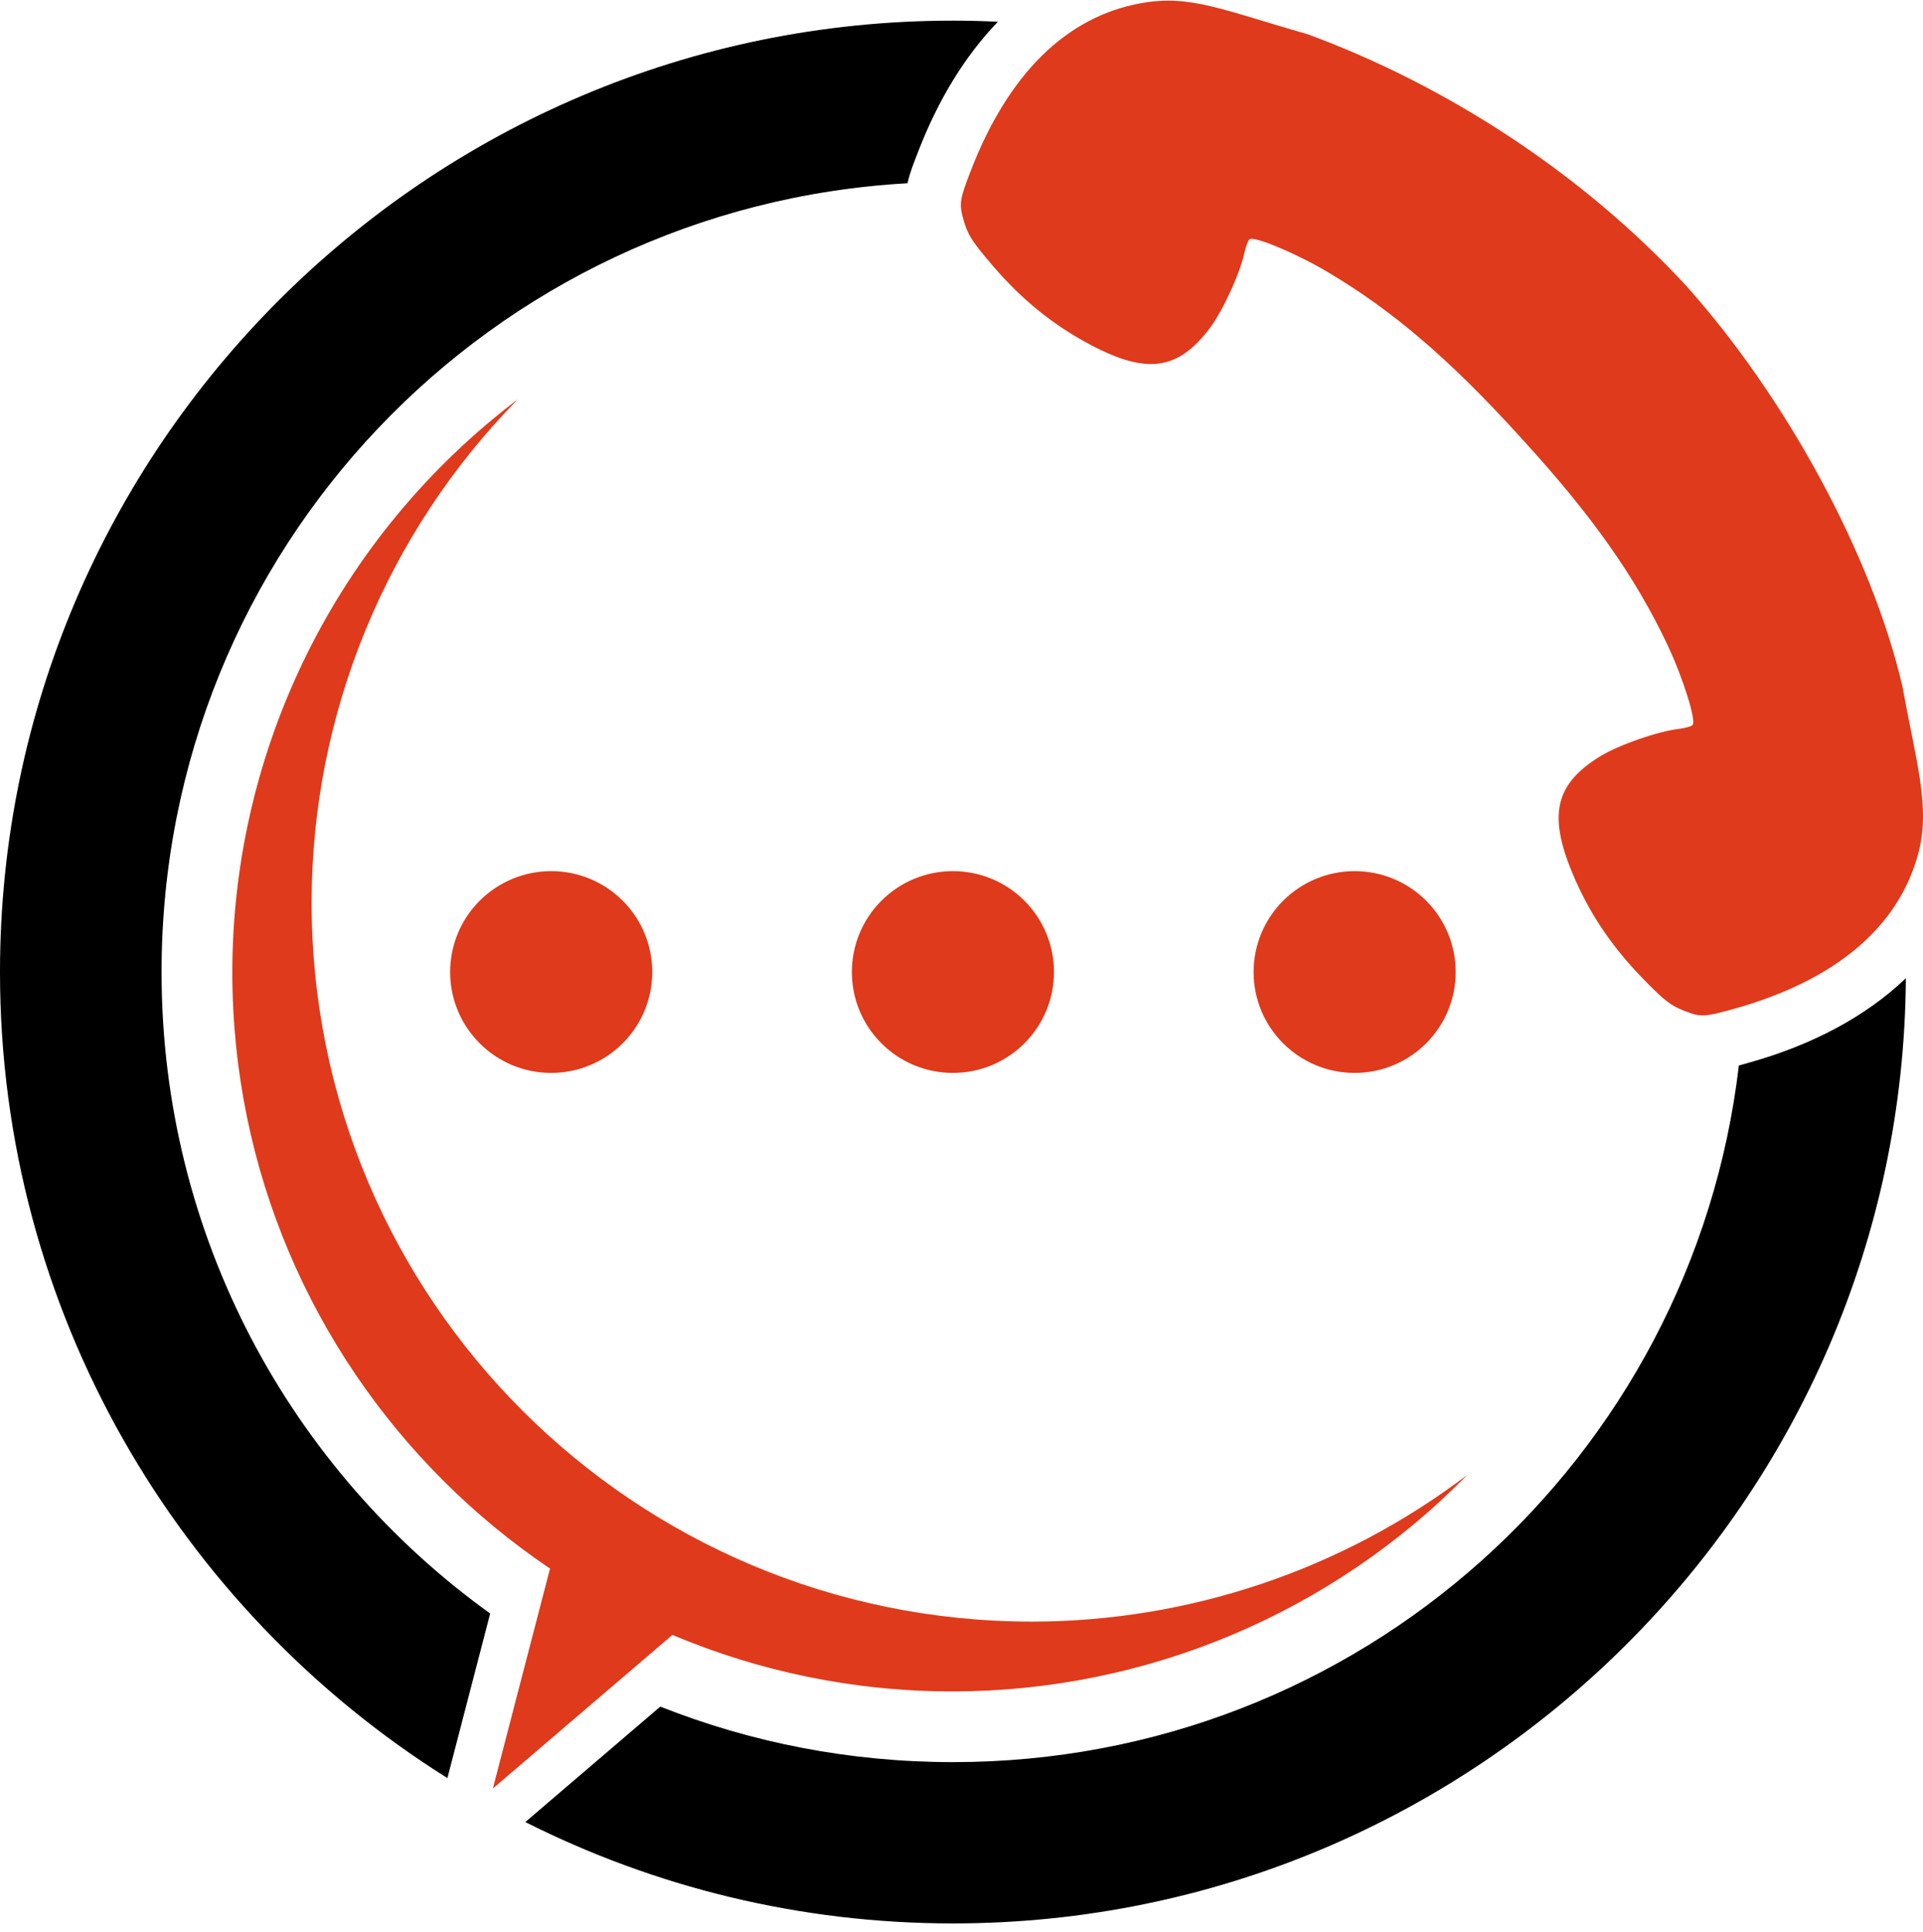
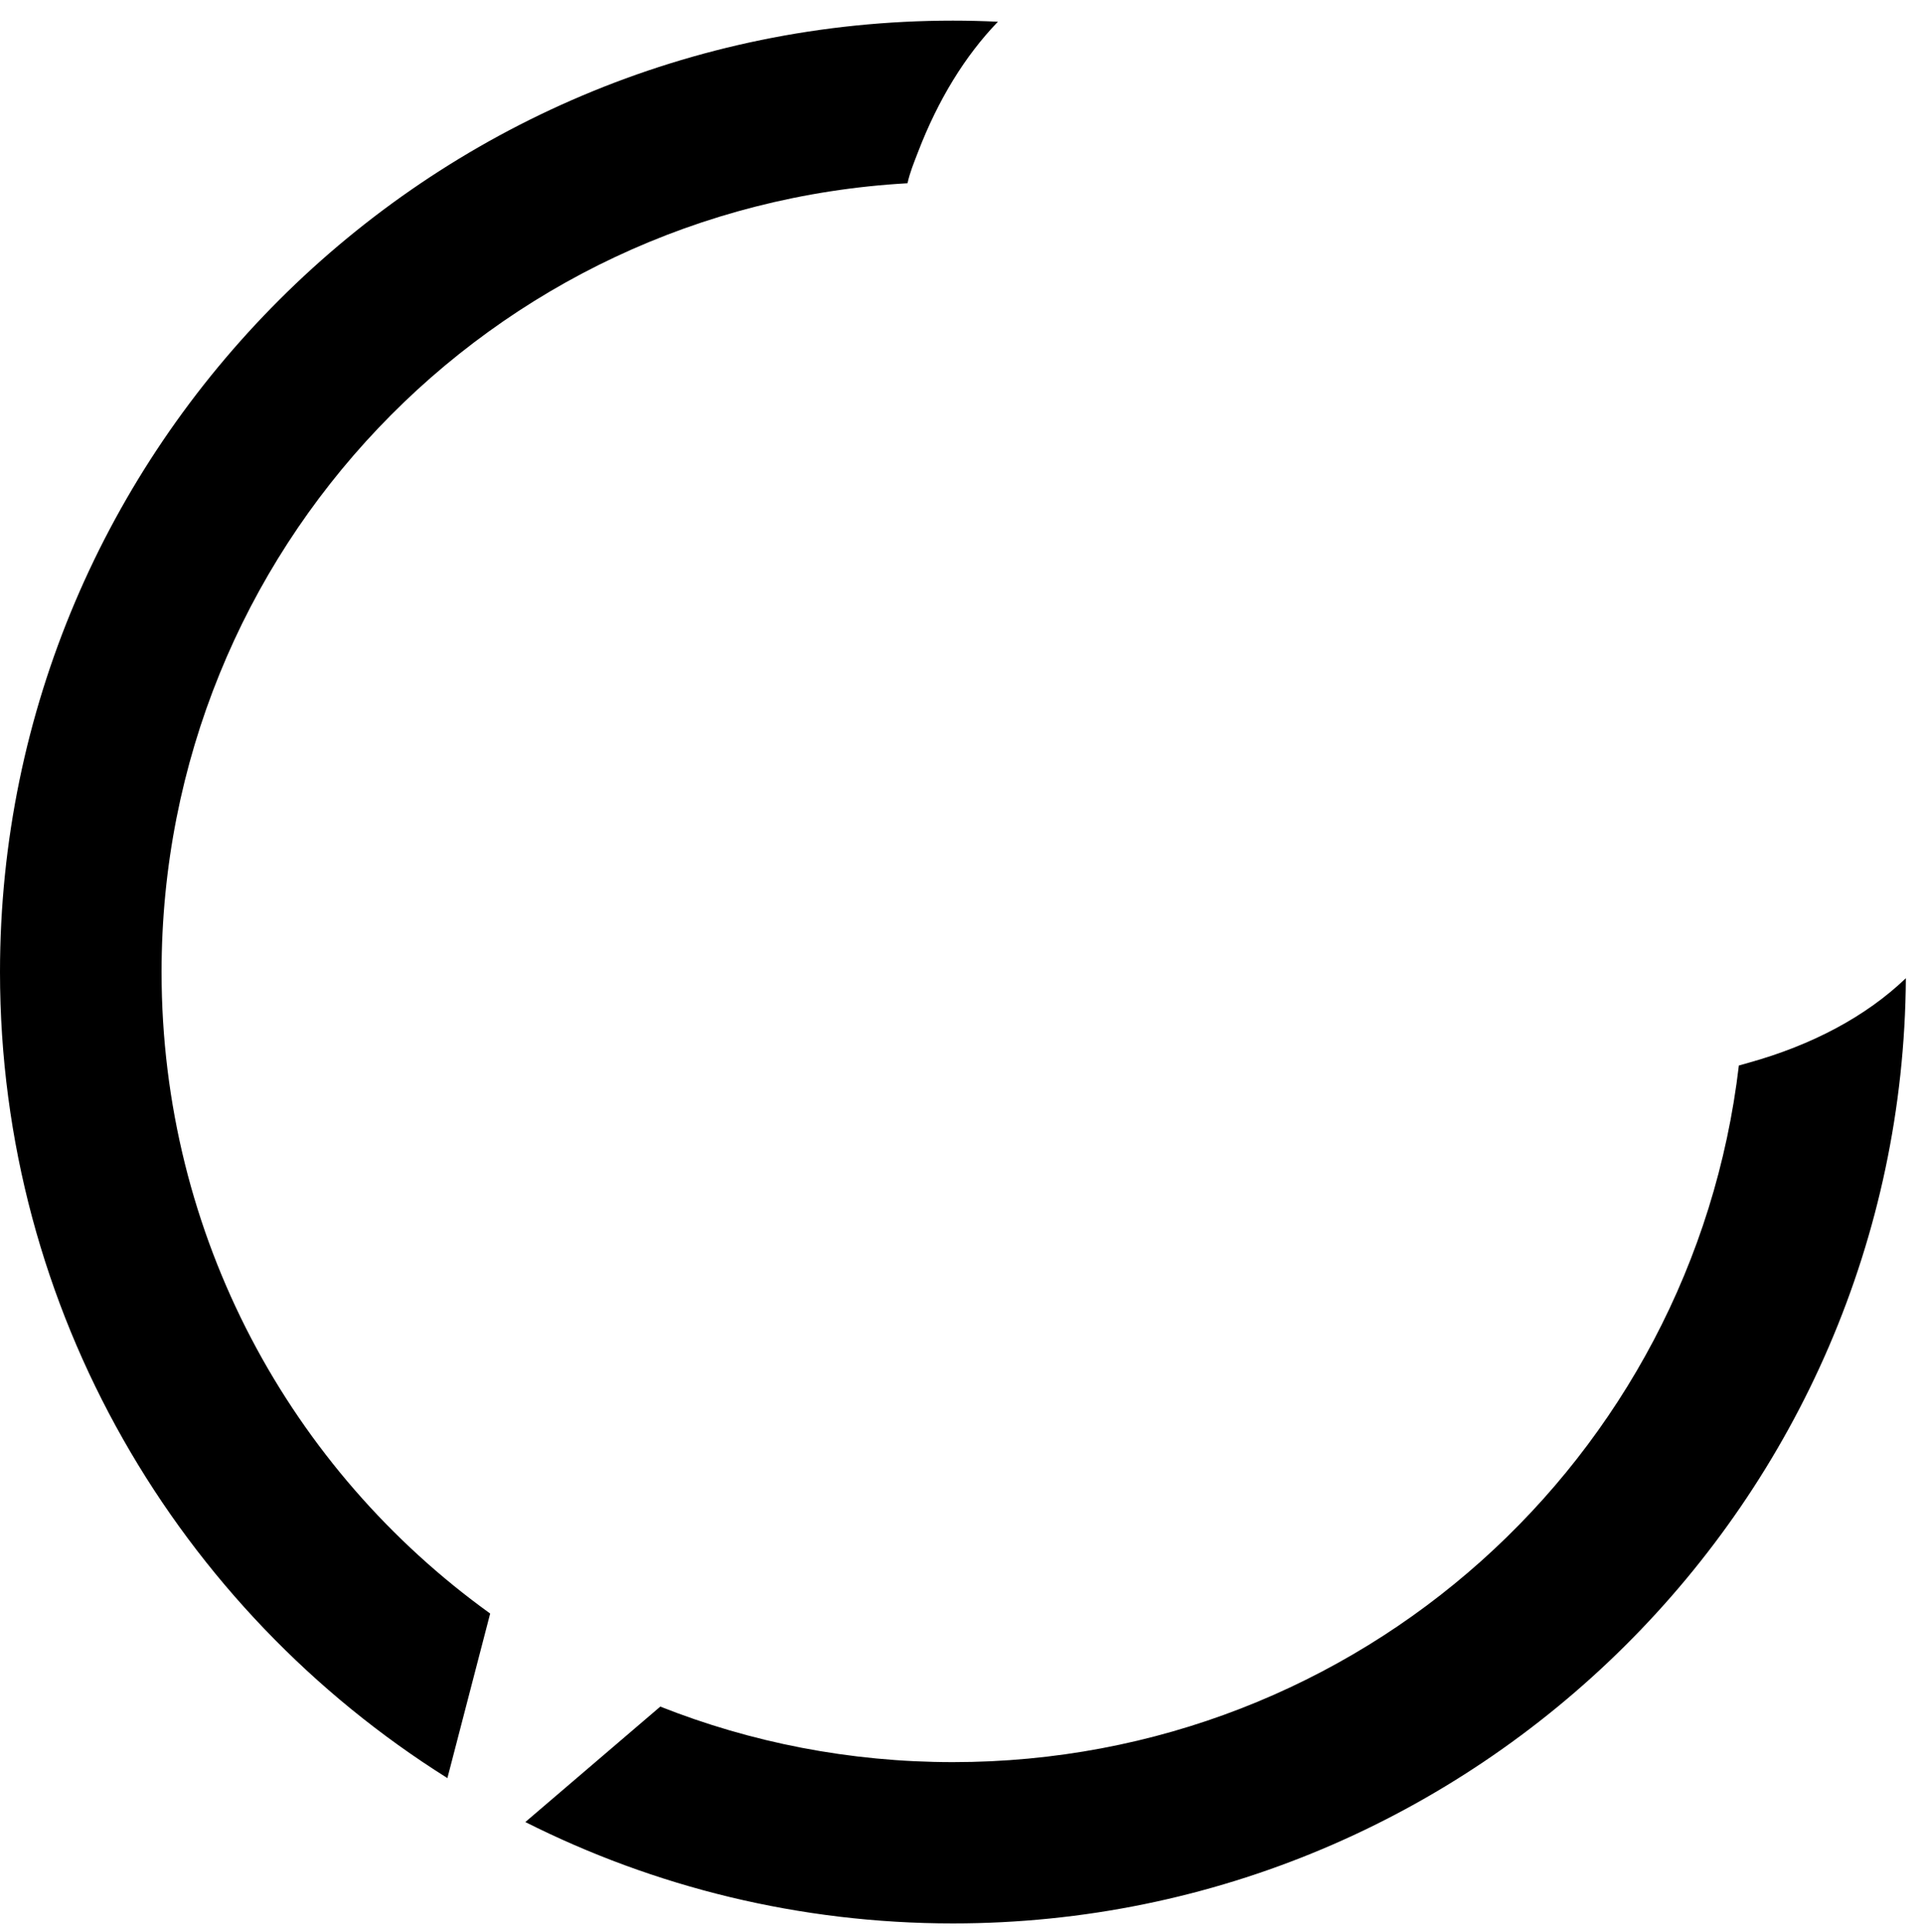
<svg xmlns="http://www.w3.org/2000/svg" width="200" height="201" viewBox="0 0 200 201" fill="none">
  <style>
		@media ( prefers-color-scheme: dark ) {
			 #outer {
				fill: #fff;
			}
		}
	</style>
-   <path d="M57.326 90.612C54.539 90.612 51.866 91.717 49.895 93.685C47.924 95.653 46.816 98.324 46.816 101.107C46.816 106.902 51.521 111.602 57.326 111.602C60.114 111.602 62.787 110.496 64.758 108.528C66.729 106.56 67.838 103.891 67.838 101.107C67.838 98.324 66.731 95.653 64.758 93.685C62.787 91.717 60.114 90.612 57.326 90.612ZM99.108 90.612C96.319 90.612 93.646 91.717 91.675 93.685C89.704 95.653 88.597 98.324 88.597 101.107C88.597 106.902 93.303 111.602 99.108 111.602C104.913 111.602 109.619 106.902 109.619 101.107C109.619 98.324 108.512 95.653 106.541 93.685C104.57 91.717 101.895 90.612 99.108 90.612ZM140.889 90.612C138.102 90.612 135.427 91.717 133.456 93.685C131.485 95.653 130.378 98.324 130.378 101.107C130.378 106.902 135.084 111.602 140.889 111.602C146.693 111.602 151.4 106.902 151.4 101.107C151.4 98.324 150.292 95.653 148.321 93.685C146.35 91.717 143.677 90.612 140.889 90.612Z" fill="#DF3A1B" />
  <path id="outer" fill-rule="evenodd" clip-rule="evenodd" d="M99.113 2.146C44.474 2.146 0 46.552 0 101.109C0 136.395 18.61 167.43 46.538 184.955C46.546 184.909 46.556 184.863 46.566 184.818L50.98 167.834C30.261 152.93 16.804 128.632 16.804 101.109C16.804 57.205 51.039 21.498 94.383 19.062C94.643 17.904 95.03 16.981 95.495 15.772C97.555 10.414 100.357 5.814 103.789 2.259C102.239 2.187 100.679 2.146 99.113 2.146ZM198.218 101.749C194.075 105.723 188.475 108.698 181.905 110.533C181.529 110.638 181.185 110.737 180.849 110.83C176.052 151.712 141.373 183.291 99.113 183.291C88.352 183.291 78.084 181.241 68.674 177.514L54.636 189.523C68.02 196.264 83.13 200.069 99.113 200.069C153.537 200.069 197.87 156.01 198.218 101.749Z" fill="black" />
-   <path d="M175.415 29.775C164.552 18.011 150.393 8.854 135.995 3.561C127.079 1.014 123.774 -0.589 118.666 0.333C110.942 1.726 104.857 7.636 100.928 17.855C99.796 20.8 99.738 21.209 100.212 22.88C100.652 24.432 101.096 25.13 103.263 27.656C106.299 31.201 109.589 33.853 113.49 35.907C119.302 38.964 122.532 38.5 125.828 34.13C127.17 32.354 128.961 28.449 129.433 26.271C129.566 25.651 129.8 25.032 129.95 24.897C130.382 24.502 134.763 26.33 138.066 28.286C144.78 32.258 150.727 37.337 157.906 45.231C157.983 45.318 158.058 45.399 158.137 45.483C158.214 45.57 158.289 45.651 158.366 45.736C165.569 53.611 170.073 59.999 173.409 67.046C175.048 70.512 176.462 75.035 176.027 75.43C175.88 75.565 175.24 75.738 174.608 75.815C172.395 76.081 168.332 77.496 166.436 78.663C161.77 81.531 161.006 84.699 163.512 90.76C165.195 94.833 167.53 98.348 170.782 101.702C173.098 104.09 173.751 104.597 175.258 105.18C176.881 105.808 177.292 105.789 180.336 104.938C190.893 101.987 197.356 96.493 199.467 88.944C200.863 83.952 199.226 79.09 197.868 71.418C194.617 57.513 185.659 41.256 175.415 29.775Z" fill="#DF3A1B" />
-   <path d="M53.855 41.538C35.174 55.667 24.187 77.709 24.162 101.109C24.162 103.692 24.293 106.245 24.549 108.76C24.805 111.276 25.186 113.754 25.685 116.189C26.184 118.626 26.802 121.017 27.532 123.36C28.262 125.704 29.104 127.997 30.052 130.237C31 132.474 32.054 134.656 33.208 136.777C34.361 138.899 35.615 140.956 36.962 142.946C38.308 144.937 39.748 146.859 41.276 148.708C42.803 150.555 44.418 152.328 46.113 154.022C47.808 155.713 49.584 157.326 51.435 158.852C53.286 160.375 55.211 161.814 57.205 163.159L51.259 186.035L69.935 170.058C72.177 171.005 74.474 171.845 76.821 172.574C79.168 173.303 81.563 173.92 84.004 174.418C86.442 174.917 88.924 175.297 91.444 175.552C93.963 175.808 96.52 175.939 99.106 175.939C119.246 175.912 138.525 167.794 152.603 153.416C139.589 163.294 123.699 168.651 107.353 168.676C65.962 168.676 32.408 135.173 32.408 93.845C32.434 74.28 40.133 55.503 53.855 41.538Z" fill="#DF3A1B" />
</svg>